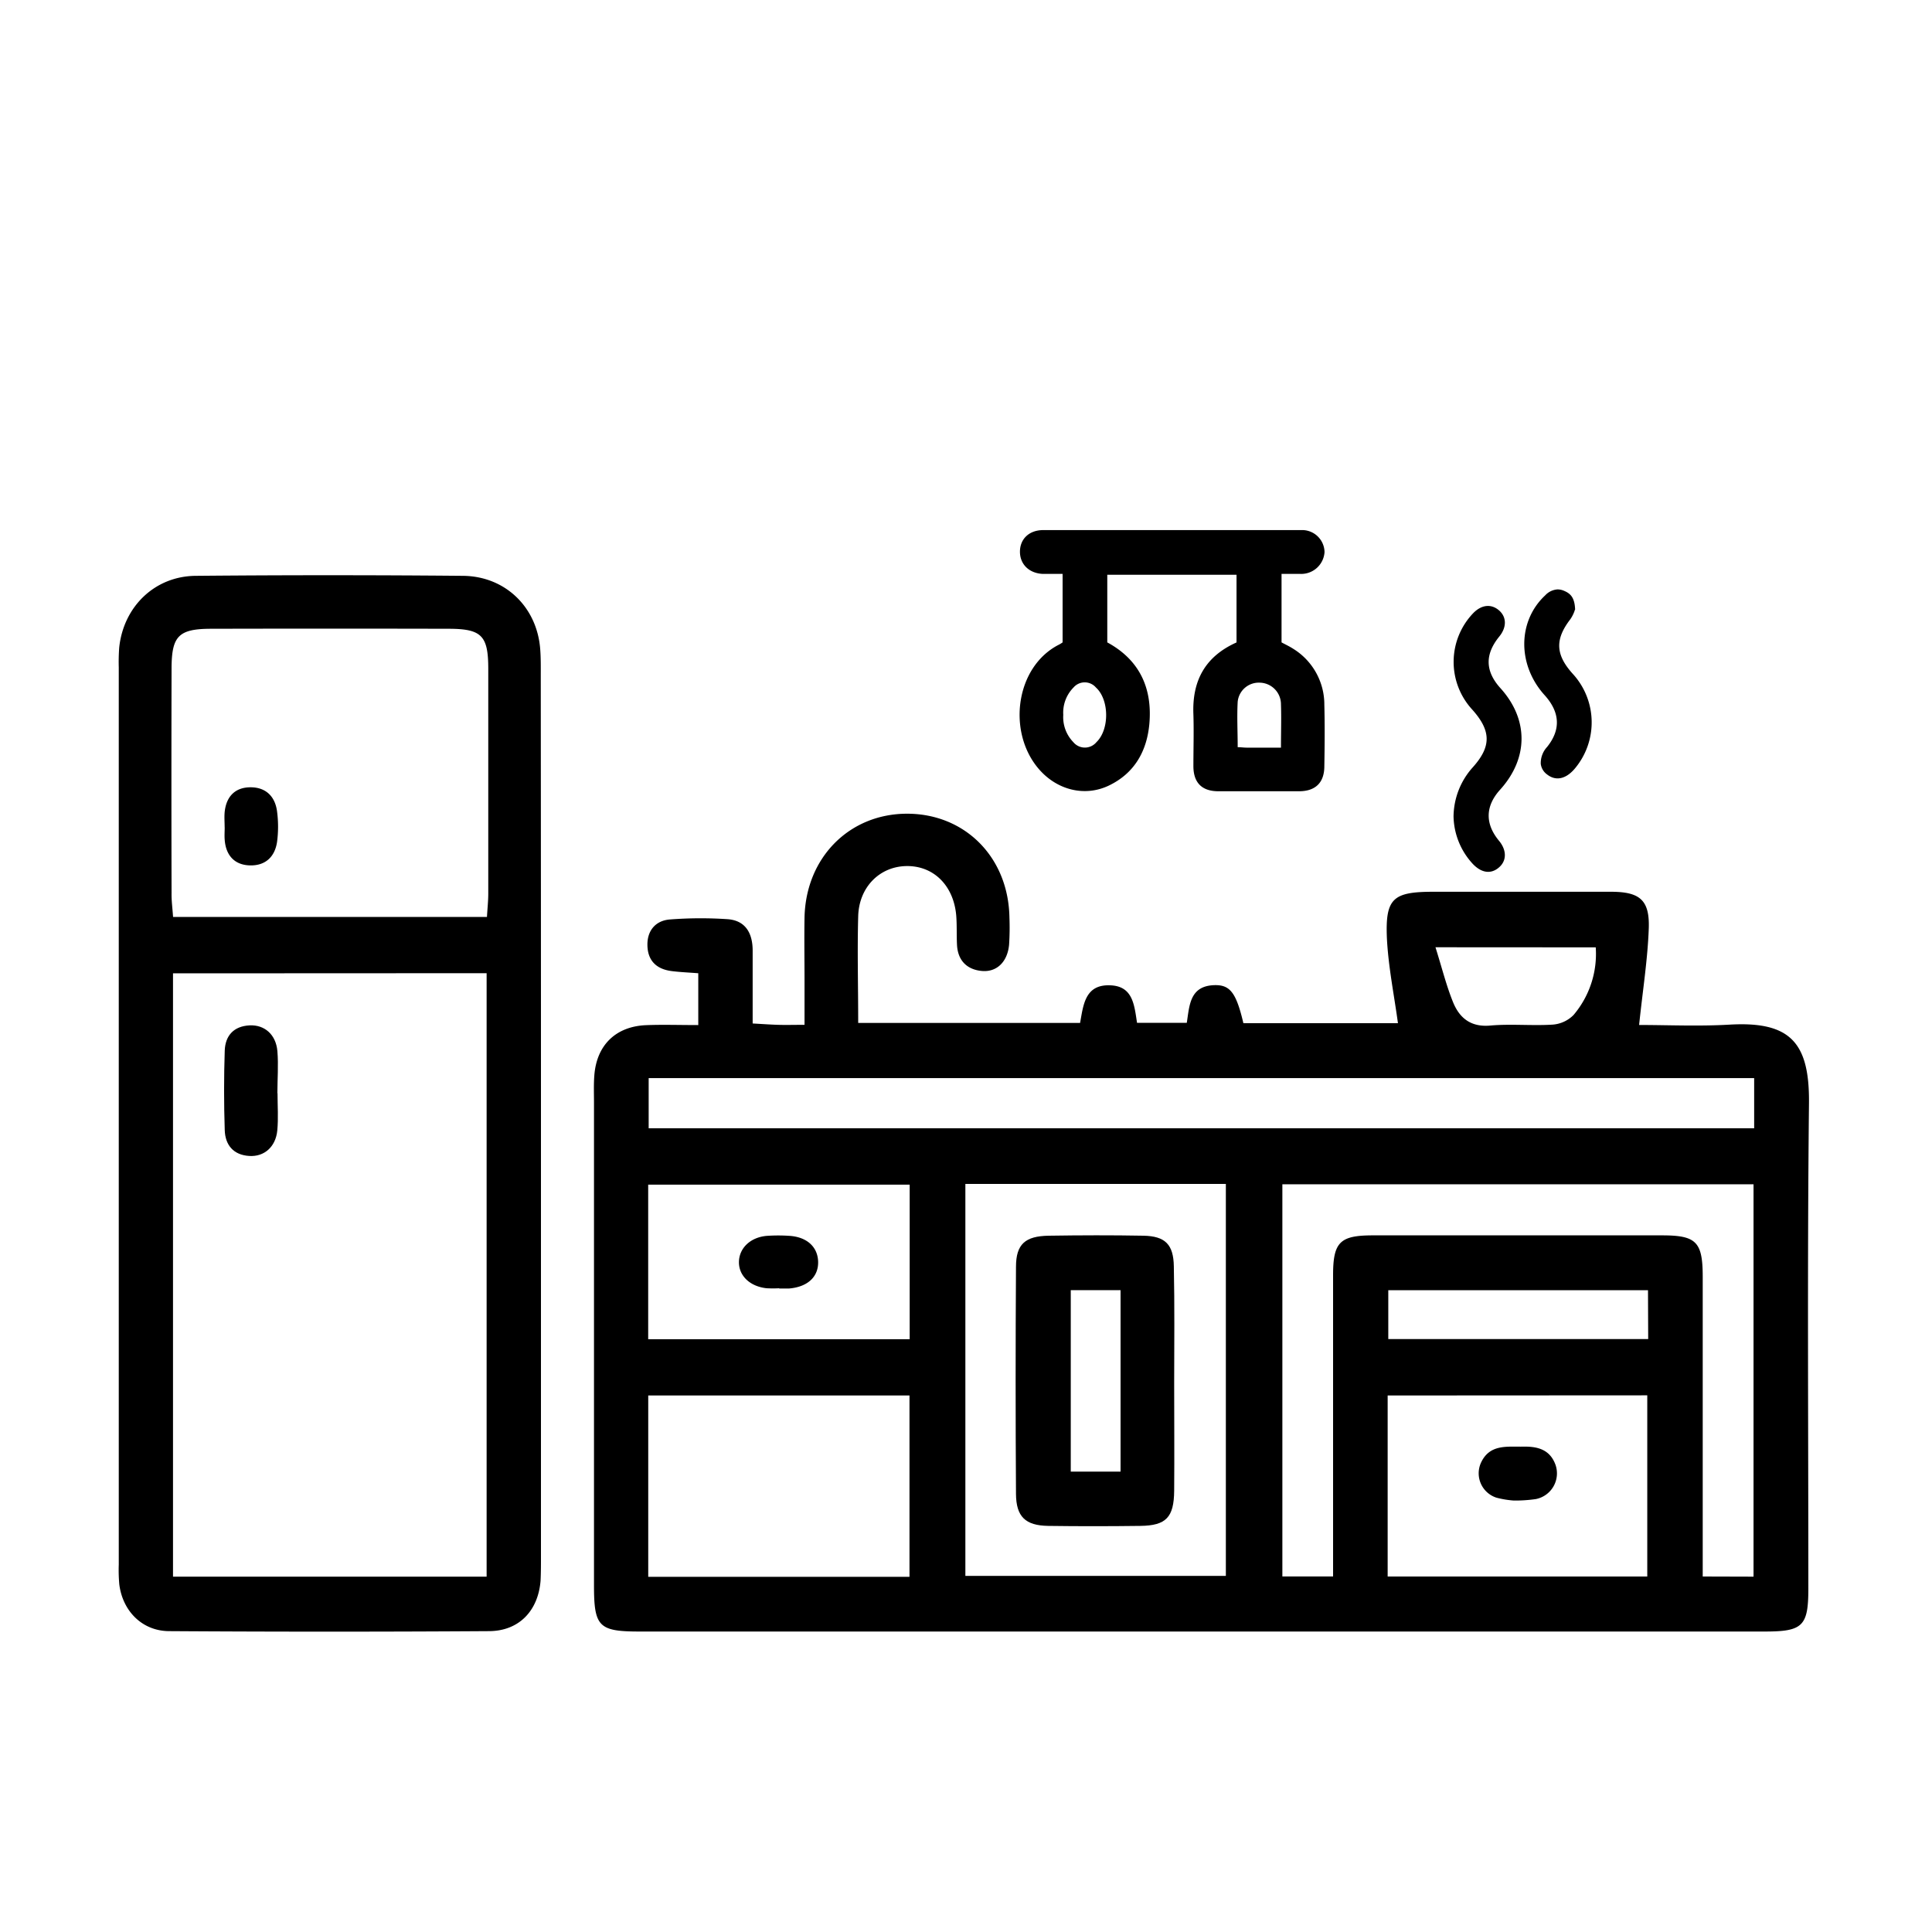
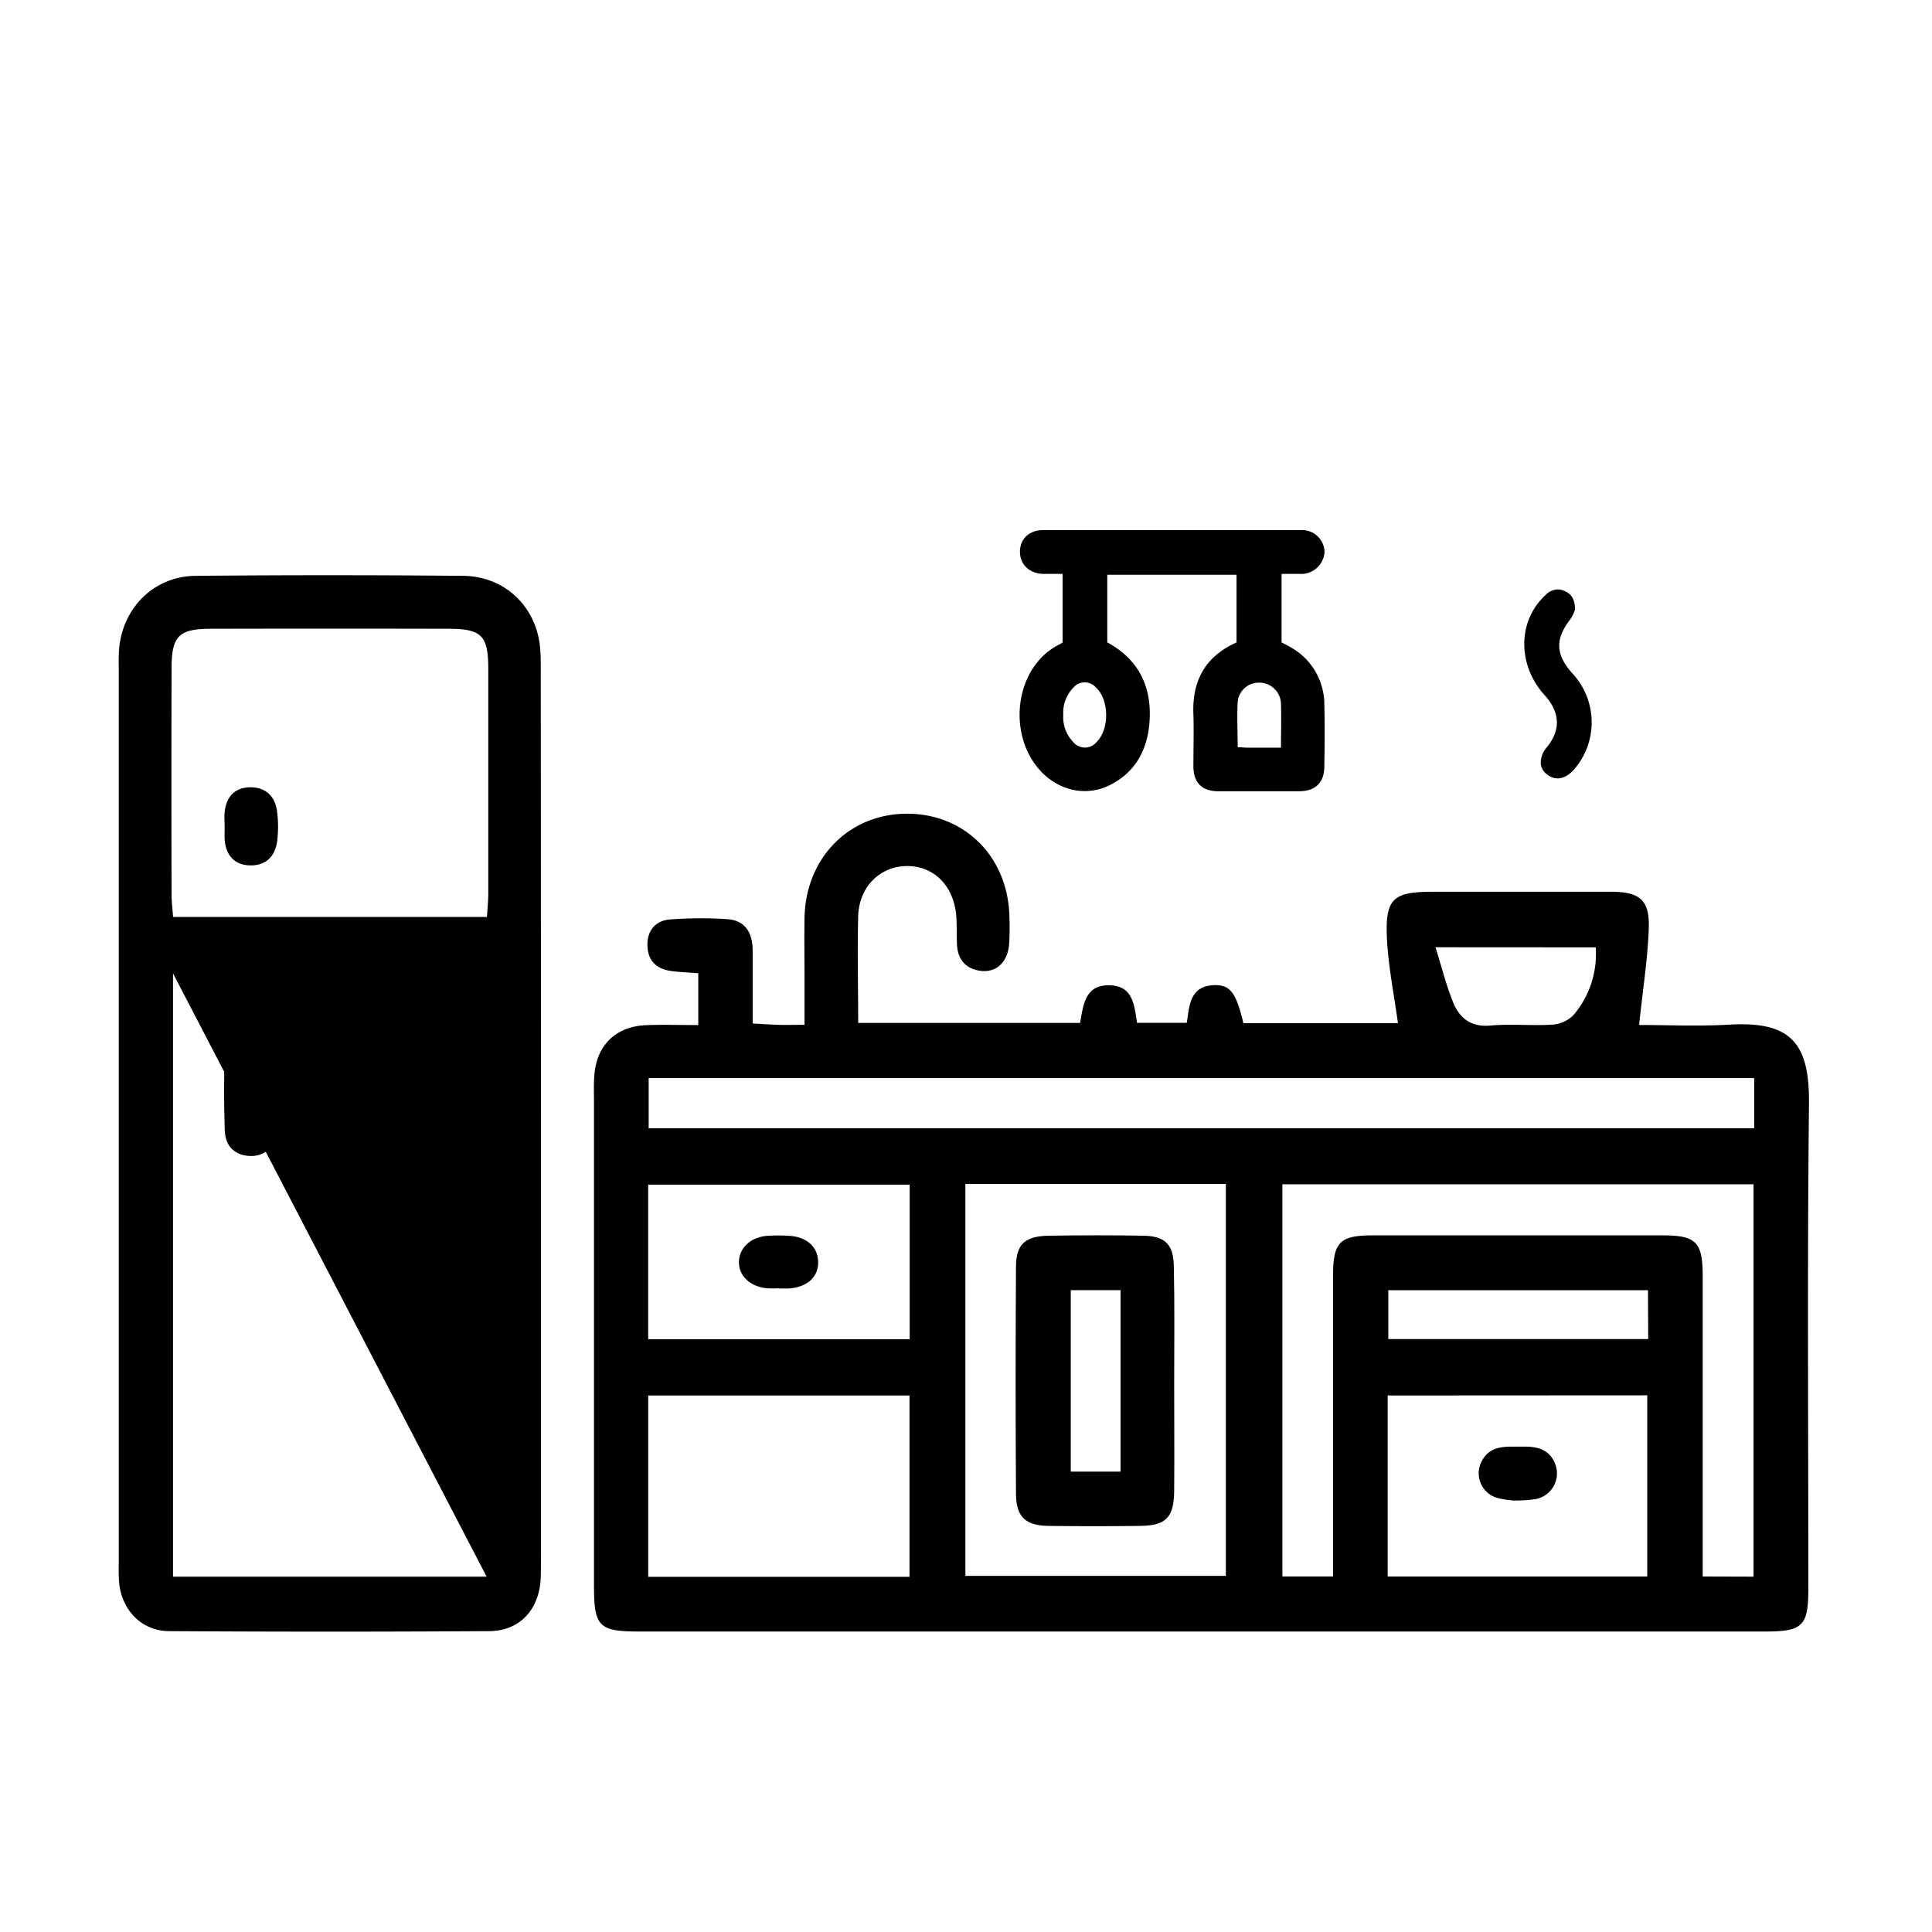
<svg xmlns="http://www.w3.org/2000/svg" id="Layer_1" data-name="Layer 1" viewBox="0 0 400 400">
  <path d="M144.57,212.23V201.5c-1.9-.15-3.72-.22-5.53-.45-3.19-.41-5-2.22-5-5.5,0-3,1.8-5,4.74-5.19a82.64,82.64,0,0,1,11.88-.05c3.77.28,5.17,3,5.17,6.51V211.9c2,.11,3.61.23,5.25.28s3.06,0,5.49,0v-8.84c0-4.48-.08-9,0-13.45.29-12.38,9.32-21.44,21.27-21.42s20.92,9,21.15,21.43a54,54,0,0,1-.07,5.69c-.33,3.55-2.54,5.7-5.6,5.44s-5-2.11-5.18-5.36c-.11-2.07,0-4.15-.17-6.2-.57-6.19-4.72-10.24-10.29-10.16s-9.85,4.38-10,10.41c-.2,7.21,0,14.44,0,22.07h45.94c.67-3.68,1-8,6.22-7.79,4.69.15,5,4,5.57,7.77h10.3c.56-3.53.58-7.59,5.6-7.8,3.34-.14,4.62,1.5,6.12,7.87h32c-.8-5.88-2-11.74-2.29-17.65-.34-8.23,1.29-9.55,9.6-9.56,12.25,0,24.5,0,36.75,0,6,0,8.07,1.68,7.87,7.58-.23,6.45-1.26,12.88-2,20,5.81,0,12.3.3,18.74-.07,12.64-.73,16.56,3.79,16.43,16.32-.36,33.47-.13,66.94-.13,100.4,0,7.79-1.13,8.93-9,8.93H132.43c-8.48,0-9.45-1-9.45-9.56q0-50,0-99.89c0-1.89-.08-3.8.07-5.69.47-6.25,4.42-10.13,10.69-10.4C137.14,212.11,140.56,212.23,144.57,212.23Zm218.48,114.2V245.19H265.5v81.2H276v-6q0-28.18,0-56.38c0-6.82,1.41-8.23,8.15-8.24q30,0,60,0c7.06,0,8.37,1.36,8.38,8.53q0,27.93,0,55.86v6.24Zm.13-103.22H134.3V233.6H363.18ZM199.87,245.12v81.15H253.8V245.12Zm-11.57,43.8H134.21v37.54H188.3Zm99,0v37.48h53.75V288.89ZM134.2,277.27h54.14v-32H134.2Zm207-10.15H287.43v10.12h53.81Zm-44-71c1.38,4.4,2.26,8,3.68,11.47,1.33,3.2,3.67,5.1,7.65,4.74,4.27-.38,8.6.07,12.88-.19a6.78,6.78,0,0,0,4.38-2,19.53,19.53,0,0,0,4.59-14Z" />
-   <path d="M112,230.52q0,45.78,0,91.56c0,1.72,0,3.45-.08,5.17-.49,6.23-4.45,10.42-10.64,10.46q-33.11.21-66.21,0c-5.6,0-9.67-4.13-10.37-9.67a33.41,33.41,0,0,1-.11-4.13V138.21a40.6,40.6,0,0,1,.09-4.13c.88-8.46,7.34-14.78,15.82-14.86q27.66-.25,55.34,0c8.75.07,15.32,6.46,16,15.12.15,1.89.12,3.79.12,5.68Q112,185.27,112,230.52Zm-76.18-29V326.43h64.93V201.49Zm0-11.67h65c.1-1.8.27-3.31.27-4.82q0-23.28,0-46.57c0-6.85-1.37-8.26-8.14-8.28q-24.58-.06-49.16,0c-6.8,0-8.25,1.47-8.27,8.19q-.06,23.28,0,46.57C35.49,186.43,35.7,187.94,35.83,189.82Z" />
+   <path d="M112,230.52q0,45.78,0,91.56c0,1.72,0,3.45-.08,5.17-.49,6.23-4.45,10.42-10.64,10.46q-33.11.21-66.21,0c-5.6,0-9.67-4.13-10.37-9.67a33.41,33.41,0,0,1-.11-4.13V138.21a40.6,40.6,0,0,1,.09-4.13c.88-8.46,7.34-14.78,15.82-14.86q27.66-.25,55.34,0c8.75.07,15.32,6.46,16,15.12.15,1.89.12,3.79.12,5.68Q112,185.27,112,230.52Zm-76.18-29V326.43h64.93Zm0-11.67h65c.1-1.8.27-3.31.27-4.82q0-23.28,0-46.57c0-6.85-1.37-8.26-8.14-8.28q-24.58-.06-49.16,0c-6.8,0-8.25,1.47-8.27,8.19q-.06,23.28,0,46.57C35.49,186.43,35.7,187.94,35.83,189.82Z" />
  <path d="M243.1,286.44c0,7.4.06,14.8,0,22.2-.05,5.52-1.67,7.21-7,7.28-6.37.08-12.74.09-19.1,0-4.69-.08-6.62-1.89-6.65-6.63q-.15-23.47,0-47c0-4.72,1.92-6.37,6.78-6.45,6.54-.1,13.08-.12,19.62,0,4.48.09,6.21,1.8,6.28,6.35C243.2,270.26,243.11,278.35,243.1,286.44Zm-21.41-19.33v37.57H232V267.11Z" />
  <path d="M313.41,310.67a19.31,19.31,0,0,1-3.61-.6,5.3,5.3,0,0,1-3.24-7.09c1.79-4.08,5.5-3.4,8.9-3.47,3-.05,5.48.67,6.6,3.79a5.42,5.42,0,0,1-4.1,7.07A29.76,29.76,0,0,1,313.41,310.67Z" />
  <path d="M161.33,266.72a24.86,24.86,0,0,1-2.59,0c-3.47-.36-5.79-2.59-5.75-5.45s2.38-5.13,5.81-5.4a34.35,34.35,0,0,1,4.65,0c3.56.23,5.78,2.22,5.93,5.21.15,3.2-2.1,5.36-6,5.69-.68,0-1.37,0-2.06,0Z" />
  <path d="M57.46,226.35c0,2.57.19,5.16-.05,7.7-.33,3.41-2.72,5.47-5.79,5.28-3.31-.2-5-2.28-5.09-5.36-.18-5.47-.18-11,0-16.43.1-3.13,1.87-5.09,5.17-5.25,3.08-.14,5.44,1.91,5.73,5.34.24,2.89,0,5.81,0,8.72Z" />
  <path d="M46.51,171.27c0-1-.09-2.07,0-3.1.31-3.21,2.12-5.16,5.34-5.17s5.14,1.93,5.52,5.07a24.12,24.12,0,0,1,0,6.18c-.44,3.12-2.4,5-5.62,4.92s-5-2.11-5.23-5.32c-.07-.85,0-1.72,0-2.58Z" />
  <path d="M220,133V118.82c-1.43,0-2.76,0-4.08,0-2.86-.12-4.76-2-4.75-4.61s1.88-4.46,4.83-4.46q26.69,0,53.37,0a4.64,4.64,0,0,1,4.86,4.55,4.83,4.83,0,0,1-5,4.52c-1.25,0-2.51,0-3.9,0V133c.76.41,1.62.81,2.41,1.32a13.56,13.56,0,0,1,6.45,11.62c.11,4.23.07,8.46,0,12.69,0,3.4-1.83,5.17-5.19,5.19-5.58,0-11.17,0-16.75,0-3.41,0-5.15-1.77-5.17-5.15,0-3.59.11-7.19,0-10.77-.29-7,2.47-12,8.93-14.89V119H229.25V133c6.68,3.62,9.37,9.48,8.71,16.89-.52,5.65-3.09,10.22-8.4,12.76-5,2.38-10.74.91-14.48-3.43-6.61-7.67-4.83-21.15,4.12-25.73A5.89,5.89,0,0,0,220,133Zm45.21,21.8c0-3.23.1-6.1,0-8.95a4.48,4.48,0,0,0-4.36-4.51,4.39,4.39,0,0,0-4.6,3.95c-.17,3.08,0,6.17,0,9.41.74,0,1.28.09,1.82.09ZM220.14,148a7.41,7.41,0,0,0,2.07,5.64,3.11,3.11,0,0,0,4.81,0c2.71-2.62,2.65-8.79-.12-11.3a3.06,3.06,0,0,0-4.64,0A7.38,7.38,0,0,0,220.14,148Z" />
-   <path d="M300.94,169.06a14.89,14.89,0,0,0,4.05,9.87c1.84,1.89,3.84,2.09,5.49.54,1.49-1.39,1.44-3.51-.13-5.4-2.92-3.53-2.84-7.17.22-10.56,5.89-6.5,5.93-14.54.11-21-3.2-3.53-3.29-7-.28-10.71,1.55-1.89,1.56-4,0-5.39s-3.57-1.29-5.34.49a14.58,14.58,0,0,0-.26,20c3.95,4.41,4,7.66.09,12A15.45,15.45,0,0,0,300.94,169.06Z" />
  <path d="M326,126.47c0-.1.07-.2.11-.28-.09-2.44-.93-3.29-2.25-3.85a3.39,3.39,0,0,0-1.37-.31,3.78,3.78,0,0,0-2.57,1.23c-5.73,5.33-5.79,14.4-.13,20.66,3.21,3.55,3.39,7.16.51,10.74a4.9,4.9,0,0,0-1.3,3.5,3.17,3.17,0,0,0,1.29,2.17c1.78,1.41,3.85,1,5.68-1.11a14.86,14.86,0,0,0-.41-19.78c-3.51-3.93-3.64-7.08-.44-11.23A7.31,7.31,0,0,0,326,126.47Z" />
</svg>